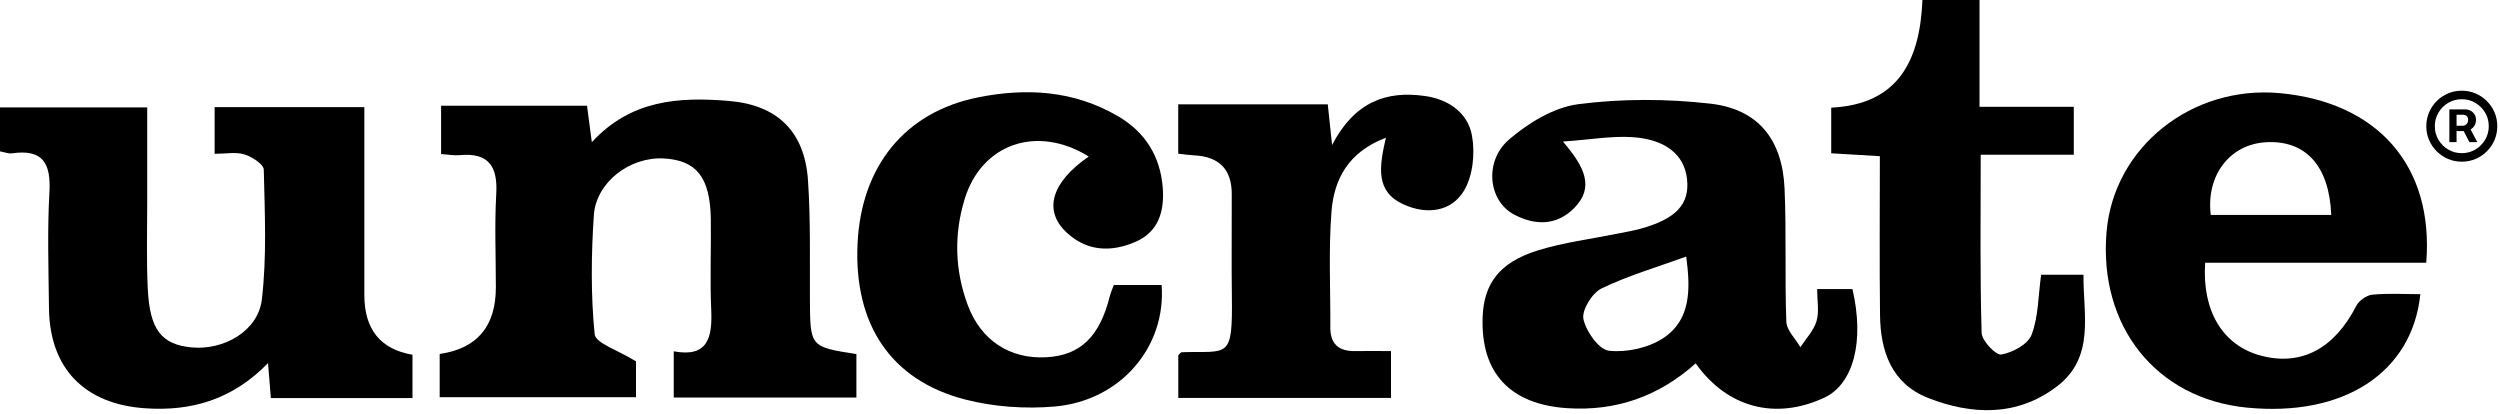
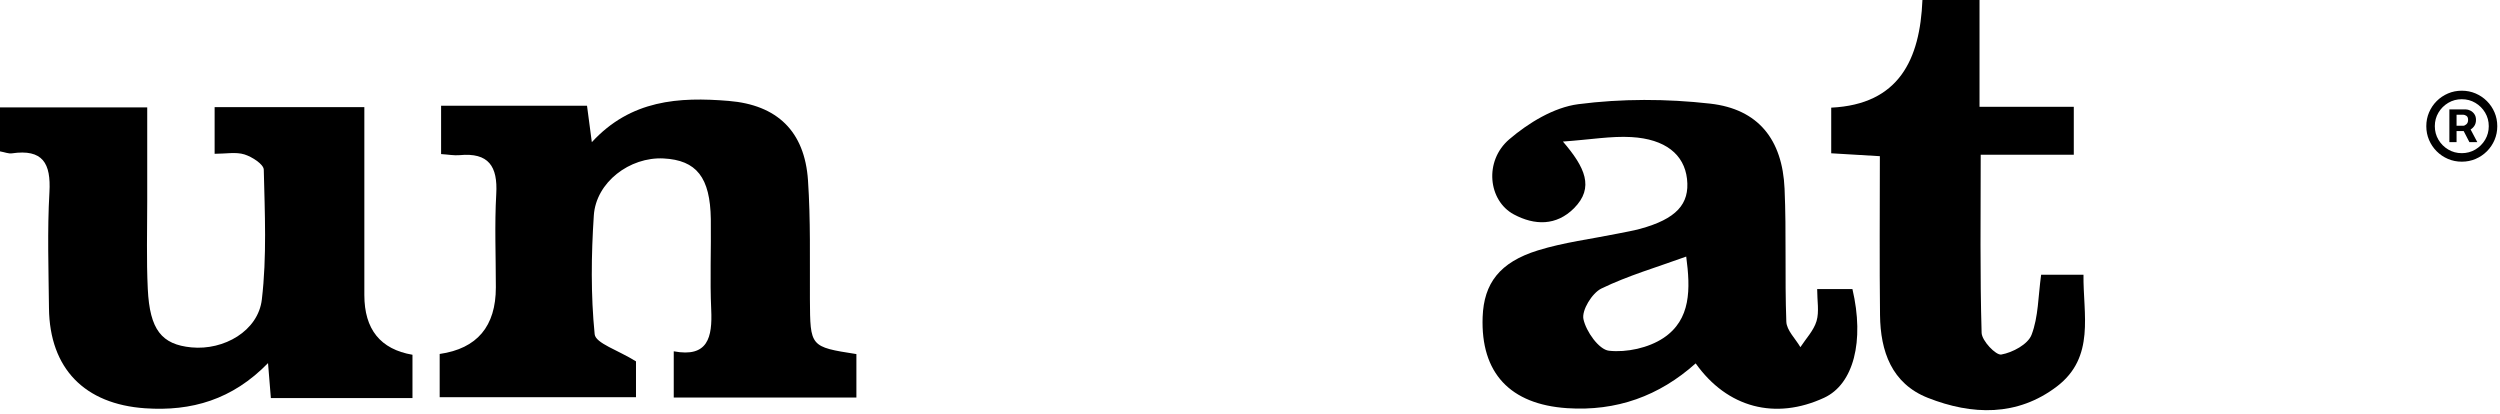
<svg xmlns="http://www.w3.org/2000/svg" fill="none" viewBox="0 0 441 73" height="73" width="441">
  <path fill="black" d="M112.189 63.74V70.07H77.559V62.44C84.165 61.487 87.469 57.57 87.469 50.69C87.469 45.2 87.229 39.69 87.539 34.21C87.819 29.34 86.199 26.88 81.069 27.37C80.089 27.46 79.089 27.26 77.809 27.18V18.65H103.549C103.809 20.59 104.039 22.34 104.399 25.08C111.289 17.59 119.779 17.08 128.529 17.8C137.089 18.5 141.939 23.15 142.529 31.8C142.999 38.76 142.839 45.77 142.869 52.77C142.919 61.18 142.879 61.18 151.069 62.46V70.12H118.849V61.97C124.889 63.11 125.679 59.5 125.459 54.64C125.219 49.32 125.459 43.99 125.389 38.66C125.279 31.29 122.869 28.25 117.049 27.95C111.099 27.65 105.129 32.14 104.749 38.02C104.289 44.98 104.209 52.04 104.899 58.96C105.059 60.55 109.019 61.76 112.179 63.74H112.189Z" />
  <path fill="black" d="M0.01 18.95H25.97C25.97 24.62 25.97 30.06 25.97 35.51C25.97 40.67 25.82 45.84 26.07 50.99C26.42 58.18 28.51 60.77 33.77 61.28C39.47 61.83 45.54 58.4 46.19 52.82C47.08 45.27 46.71 37.56 46.53 29.93C46.51 28.97 44.46 27.66 43.12 27.24C41.61 26.77 39.85 27.13 37.86 27.13V18.9H64.27C64.27 26.99 64.27 34.77 64.27 42.55C64.27 45.71 64.27 48.87 64.27 52.04C64.27 58.093 67.1 61.607 72.76 62.58V70.22H47.78C47.63 68.37 47.49 66.63 47.28 64.05C40.99 70.51 33.78 72.58 25.6 72.02C14.93 71.29 8.76 65.01 8.64 54.38C8.57 47.56 8.33 40.71 8.72 33.91C9.01 28.78 7.54 26.26 2.1 27.05C1.5 27.14 0.85 26.85 0 26.7V18.95H0.01Z" />
  <path fill="black" d="M275.708 24.98C279.598 29.52 281.288 33.09 277.648 36.74C274.538 39.85 270.718 39.79 267.038 37.82C262.528 35.4 261.738 28.41 266.248 24.56C269.648 21.66 274.108 18.94 278.398 18.38C286.048 17.39 293.998 17.41 301.678 18.28C310.158 19.24 314.418 24.61 314.798 33.29C315.138 41.1 314.818 48.94 315.108 56.75C315.168 58.28 316.728 59.75 317.588 61.24C318.578 59.72 319.938 58.31 320.438 56.64C320.928 54.99 320.548 53.07 320.548 50.99H326.768C328.928 60.2 326.958 67.76 321.788 70.16C313.198 74.14 304.708 71.97 299.118 64.1C292.678 69.86 285.158 72.58 276.428 72C266.408 71.33 261.168 65.82 261.538 55.9C261.758 49.99 264.528 46.27 271.278 44.17C275.858 42.75 280.688 42.16 285.408 41.2C286.708 40.93 288.028 40.72 289.308 40.37C295.668 38.63 298.098 36.02 297.588 31.55C297.098 27.26 293.778 24.52 287.758 24.18C284.208 23.98 280.618 24.62 275.708 24.97V24.98ZM297.448 45.26C292.308 47.13 287.198 48.61 282.478 50.9C280.838 51.7 278.988 54.73 279.318 56.29C279.778 58.47 282.048 61.68 283.828 61.87C286.948 62.21 290.798 61.37 293.418 59.63C298.318 56.38 298.208 50.95 297.448 45.26Z" />
-   <path fill="black" d="M427.98 46.35H388.99C388.41 54.95 392.17 60.98 398.84 62.74C405.97 64.62 411.78 61.5 415.65 53.95C416.12 53.02 417.46 52.08 418.48 51.98C421.27 51.71 424.1 51.89 426.95 51.89C425.51 65.79 413.38 73.58 396.33 71.9C380.35 70.33 370.16 57.55 371.6 40.87C372.88 25.97 386.59 15.01 402.15 16.43C419.36 18.01 429.37 29.22 427.99 46.35H427.98ZM411.23 37.92C410.9 29.25 406.69 24.68 399.7 25.09C393.31 25.47 389.12 30.97 389.98 37.92H411.23Z" />
-   <path fill="black" d="M192.038 27.6C182.868 21.94 173.138 25.4 170.168 35.11C168.258 41.35 168.428 47.63 170.688 53.75C172.998 60.04 178.138 63.37 184.568 63.02C190.568 62.69 193.978 59.41 195.768 52.25C195.928 51.62 196.198 51.03 196.478 50.27H204.908C205.738 61.17 197.688 70.7 186.038 71.71C180.828 72.16 175.288 71.77 170.238 70.47C157.128 67.07 150.638 57.24 151.268 43.08C151.878 29.31 159.658 19.74 172.558 17.17C181.118 15.46 189.468 15.97 197.218 20.5C202.048 23.32 204.678 27.61 205.108 33.1C205.418 37.13 204.458 40.86 200.308 42.66C196.018 44.52 191.768 44.36 188.188 41.05C184.008 37.18 185.398 32.21 192.048 27.61L192.038 27.6Z" />
  <path fill="black" d="M331.607 27.55C328.407 27.36 325.827 27.21 323.027 27.04V18.99C335.007 18.41 338.687 10.48 339.117 0H349.187V18.84H365.817V27.29H349.397C349.397 38.16 349.257 48.44 349.557 58.71C349.597 60.11 352.067 62.7 353.027 62.54C355.017 62.19 357.727 60.74 358.367 59.06C359.577 55.91 359.527 52.28 360.057 48.46H367.527C367.437 55.41 369.647 62.98 362.837 68.17C355.857 73.49 347.857 73.25 340.077 70.18C333.687 67.66 331.707 61.97 331.637 55.58C331.527 46.43 331.607 37.28 331.607 27.56V27.55Z" />
-   <path fill="black" d="M244.48 24.29C237.83 26.81 235.33 31.63 234.88 37.27C234.34 44.06 234.71 50.92 234.67 57.75C234.65 60.69 236.17 61.98 239.03 61.93C241.01 61.89 243 61.93 245.37 61.93V70.19H207.85V62.66C208.01 62.52 208.25 62.14 208.5 62.13C216.69 61.87 217.45 63.55 217.3 52.18C217.22 46.18 217.3 40.19 217.28 34.19C217.273 29.857 215.037 27.593 210.57 27.4C209.75 27.36 208.94 27.23 207.84 27.11V18.41C212.29 18.41 216.71 18.41 221.14 18.41C225.57 18.41 229.76 18.41 234.22 18.41C234.45 20.56 234.63 22.28 234.98 25.57C238.95 17.96 244.55 15.95 251.4 16.94C255.57 17.54 258.92 19.91 259.65 23.89C260.22 26.99 259.84 30.97 258.27 33.6C256.01 37.39 251.67 37.91 247.59 36.06C242.67 33.83 243.24 29.6 244.47 24.31L244.48 24.29Z" />
  <path fill="black" d="M432.069 25.077V19.302H434.996C435.23 19.302 435.486 19.37 435.762 19.506C436.039 19.636 436.274 19.84 436.467 20.116C436.665 20.387 436.764 20.732 436.764 21.149C436.764 21.571 436.662 21.931 436.459 22.229C436.255 22.521 436.008 22.742 435.715 22.894C435.429 23.045 435.157 23.121 434.902 23.121H432.789V22.182H434.51C434.683 22.182 434.868 22.096 435.066 21.924C435.269 21.751 435.371 21.493 435.371 21.149C435.371 20.794 435.269 20.554 435.066 20.429C434.868 20.304 434.693 20.241 434.542 20.241H433.337V25.077H432.069ZM435.559 22.354L436.999 25.077H435.606L434.197 22.354H435.559ZM434.26 28.52C433.394 28.52 432.583 28.358 431.826 28.035C431.07 27.711 430.405 27.263 429.831 26.689C429.257 26.115 428.809 25.45 428.485 24.694C428.162 23.937 428 23.126 428 22.26C428 21.394 428.162 20.583 428.485 19.826C428.809 19.07 429.257 18.405 429.831 17.831C430.405 17.257 431.07 16.809 431.826 16.485C432.583 16.162 433.394 16 434.26 16C435.126 16 435.937 16.162 436.694 16.485C437.45 16.809 438.115 17.257 438.689 17.831C439.263 18.405 439.711 19.07 440.035 19.826C440.358 20.583 440.52 21.394 440.52 22.26C440.52 23.126 440.358 23.937 440.035 24.694C439.711 25.45 439.263 26.115 438.689 26.689C438.115 27.263 437.45 27.711 436.694 28.035C435.937 28.358 435.126 28.52 434.26 28.52ZM434.26 27.018C435.136 27.018 435.935 26.804 436.654 26.376C437.374 25.948 437.948 25.374 438.376 24.654C438.804 23.934 439.018 23.136 439.018 22.26C439.018 21.384 438.804 20.585 438.376 19.866C437.948 19.146 437.374 18.572 436.654 18.144C435.935 17.716 435.136 17.502 434.26 17.502C433.384 17.502 432.585 17.716 431.866 18.144C431.146 18.572 430.572 19.146 430.144 19.866C429.716 20.585 429.502 21.384 429.502 22.26C429.502 23.136 429.716 23.934 430.144 24.654C430.572 25.374 431.146 25.948 431.866 26.376C432.585 26.804 433.384 27.018 434.26 27.018Z" />
</svg>